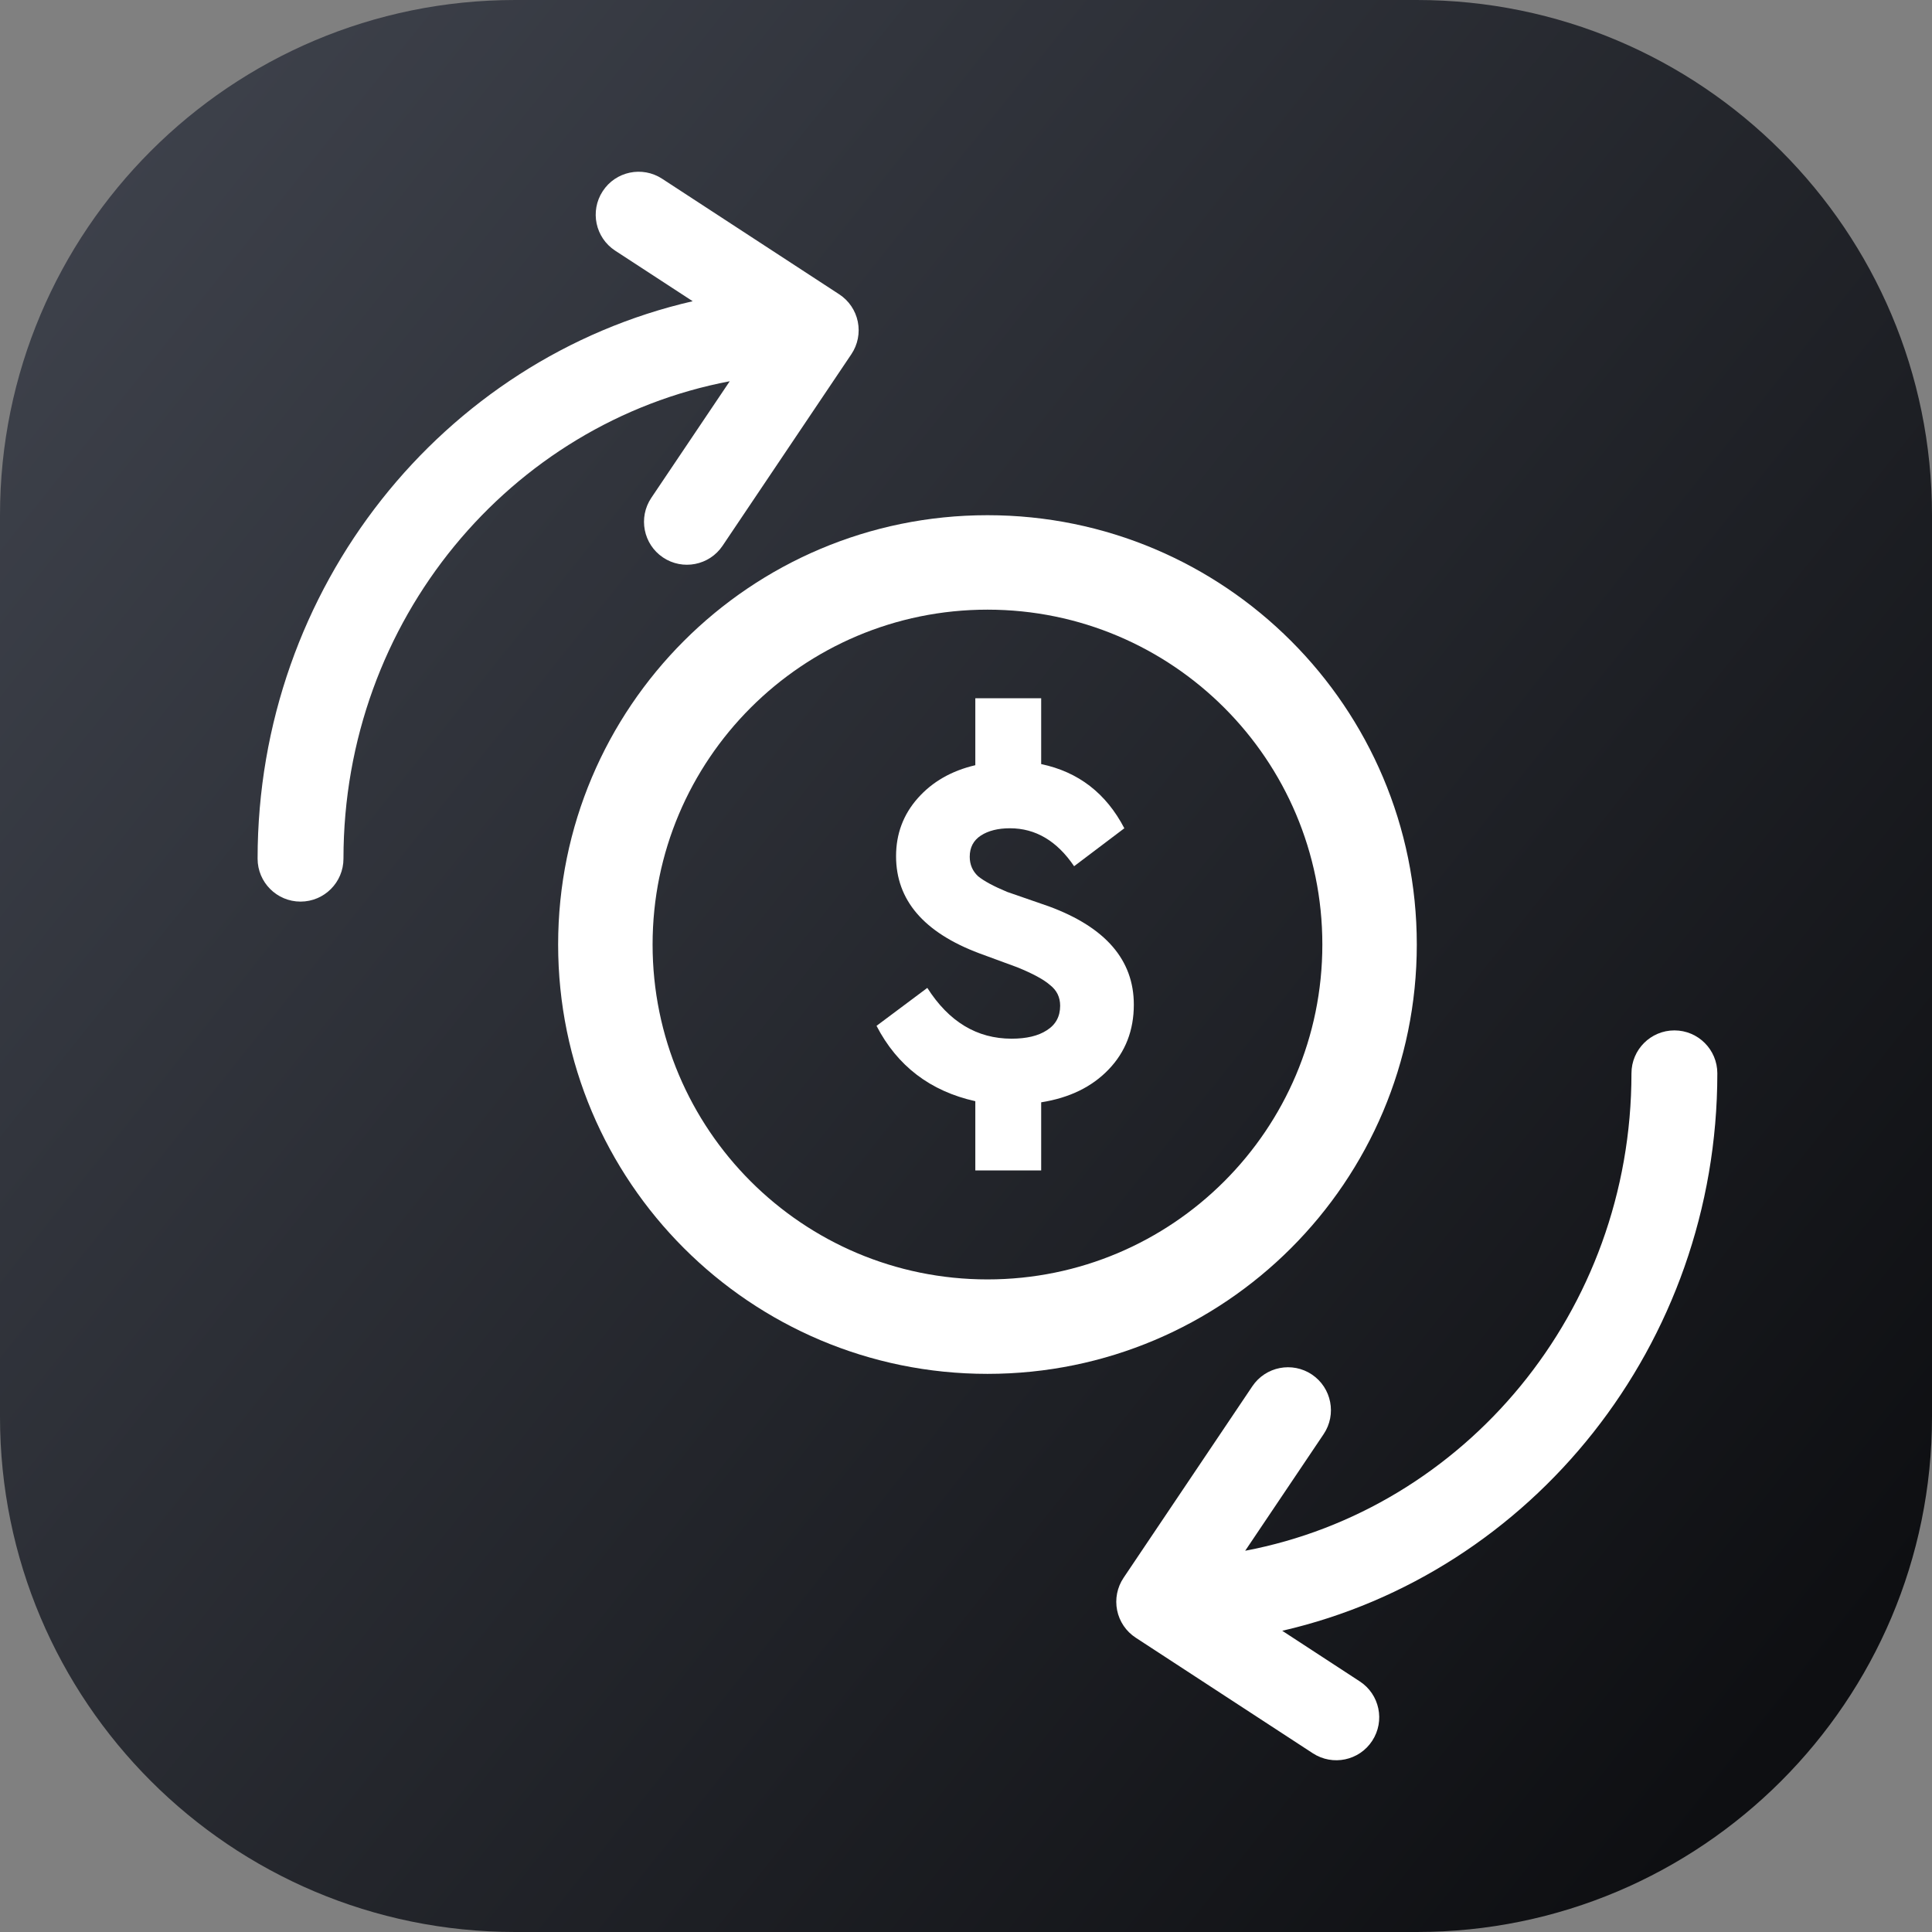
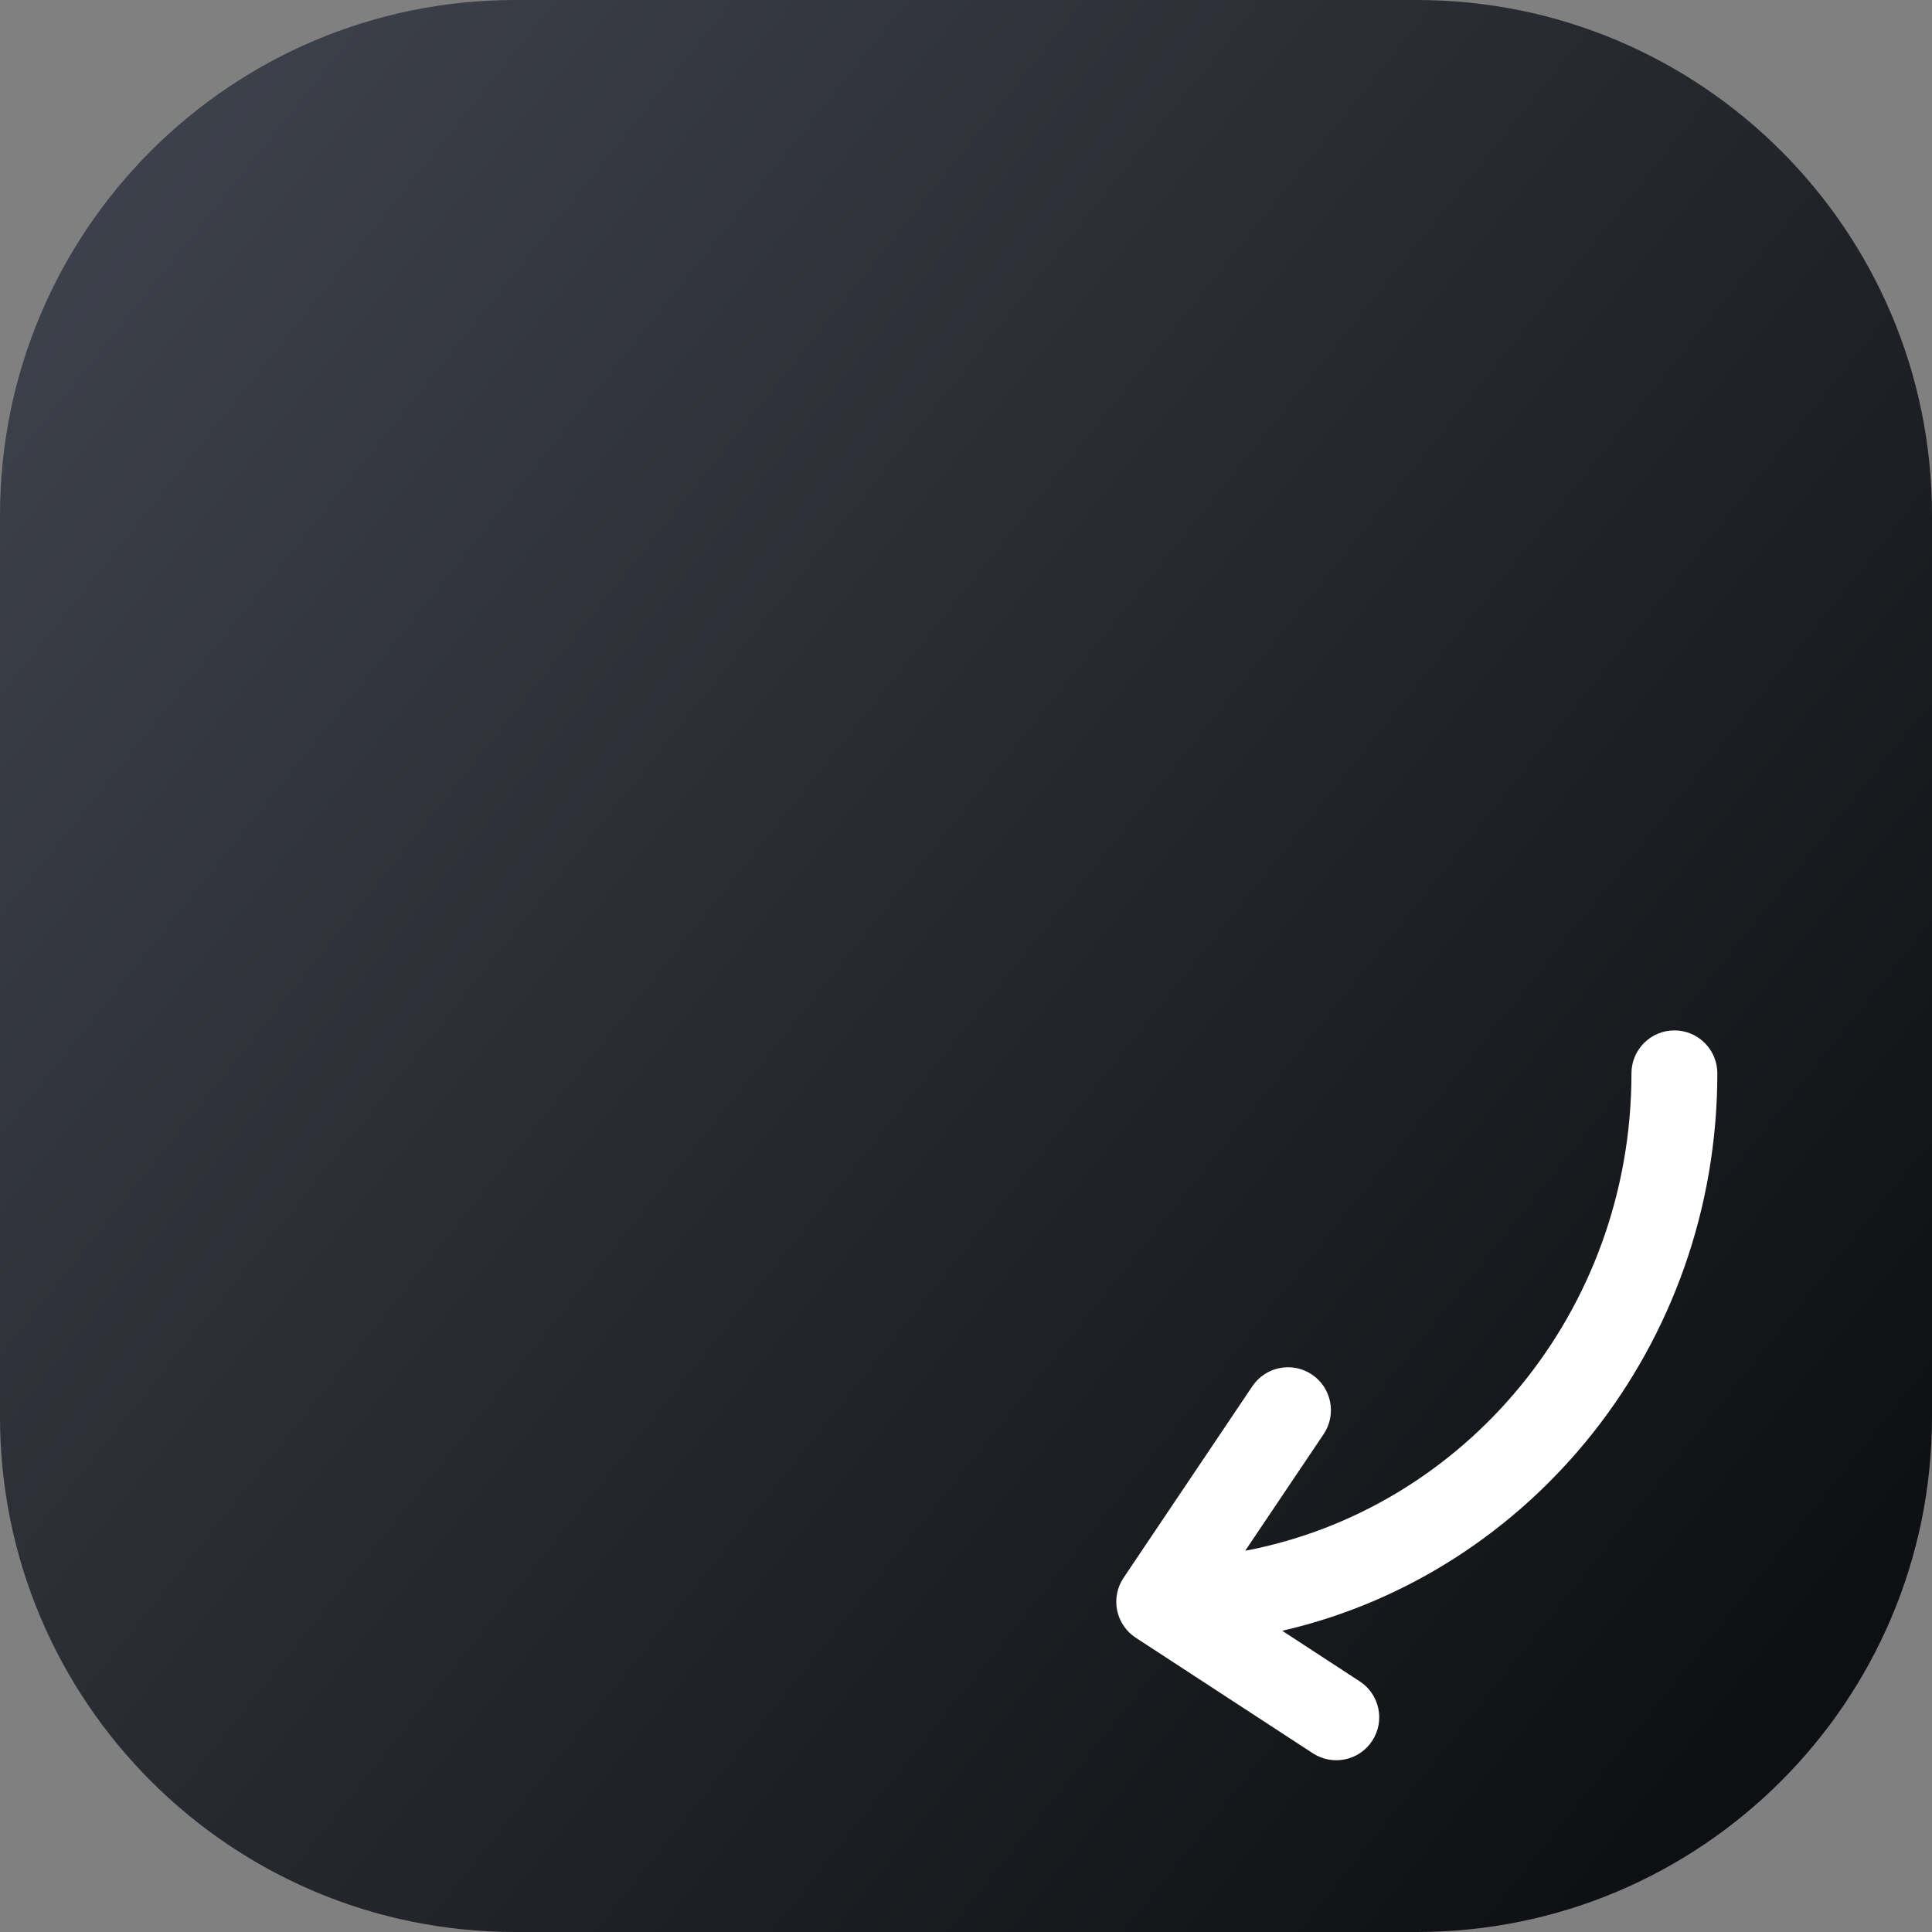
<svg xmlns="http://www.w3.org/2000/svg" width="45" height="45" viewBox="0 0 45 45" fill="none">
  <rect x="0" y="0" width="45" height="45" fill="#808080" stroke="none" />
  <path d="M0 12C0 5.373 5.373 0 12 0H33C39.627 0 45 5.373 45 12V33C45 39.627 39.627 45 33 45H12C5.373 45 0 39.627 0 33V12Z" fill="url(#paint0_linear)" />
-   <path d="M24.251 25.675V27.261H22.717V25.649C21.668 25.415 20.901 24.83 20.416 23.894L21.599 23.01C22.102 23.799 22.756 24.193 23.562 24.193C23.909 24.193 24.182 24.128 24.381 23.998C24.589 23.868 24.693 23.677 24.693 23.426C24.693 23.227 24.615 23.067 24.459 22.945C24.312 22.815 24.056 22.677 23.692 22.529L22.808 22.204C21.517 21.719 20.871 20.965 20.871 19.942C20.871 19.422 21.04 18.971 21.378 18.59C21.716 18.209 22.162 17.953 22.717 17.823V16.263H24.251V17.797C25.118 17.979 25.763 18.477 26.188 19.292L25.018 20.176C24.619 19.587 24.121 19.292 23.523 19.292C23.246 19.292 23.02 19.349 22.847 19.461C22.674 19.574 22.587 19.738 22.587 19.955C22.587 20.137 22.652 20.289 22.782 20.41C22.921 20.523 23.146 20.644 23.458 20.774L24.433 21.112C25.75 21.598 26.409 22.36 26.409 23.4C26.409 23.998 26.214 24.501 25.824 24.908C25.434 25.316 24.91 25.571 24.251 25.675Z" fill="white" />
-   <path fill-rule="evenodd" clip-rule="evenodd" d="M23 29.8C27.308 29.8 30.8 26.308 30.8 22C30.8 17.692 27.308 14.2 23 14.2C18.692 14.2 15.2 17.692 15.2 22C15.2 26.308 18.692 29.8 23 29.8ZM23 32C28.523 32 33 27.523 33 22C33 16.477 28.523 12 23 12C17.477 12 13 16.477 13 22C13 27.523 17.477 32 23 32Z" fill="white" />
-   <path fill-rule="evenodd" clip-rule="evenodd" d="M14.038 4.454C14.339 3.991 14.959 3.861 15.422 4.163L19.547 6.855C19.771 7.001 19.927 7.231 19.98 7.493C20.033 7.756 19.979 8.028 19.83 8.25L16.83 12.712C16.522 13.17 15.9 13.292 15.442 12.984C14.984 12.676 14.862 12.054 15.17 11.596L16.997 8.88C11.893 9.847 8 14.439 8 20C8 20.552 7.552 21 7 21C6.448 21 6 20.552 6 20C6 13.677 10.319 8.354 16.134 7.016L14.328 5.838C13.866 5.536 13.736 4.916 14.038 4.454Z" fill="white" />
  <path fill-rule="evenodd" clip-rule="evenodd" d="M31.962 40.546C31.661 41.009 31.041 41.139 30.578 40.837L26.453 38.145C26.229 37.999 26.073 37.769 26.02 37.507C25.967 37.244 26.021 36.972 26.17 36.75L29.17 32.288C29.478 31.83 30.1 31.708 30.558 32.016C31.016 32.324 31.138 32.946 30.83 33.404L29.003 36.12C34.107 35.153 38 30.561 38 25C38 24.448 38.448 24 39 24C39.552 24 40 24.448 40 25C40 31.323 35.681 36.646 29.866 37.984L31.672 39.163C32.134 39.464 32.264 40.084 31.962 40.546Z" fill="white" />
  <defs>
    <linearGradient id="paint0_linear" x1="0" y1="0" x2="45" y2="36" gradientUnits="userSpaceOnUse">
      <stop stop-color="#41454F" />
      <stop offset="1" stop-color="#0E0F12" />
    </linearGradient>
  </defs>
</svg>